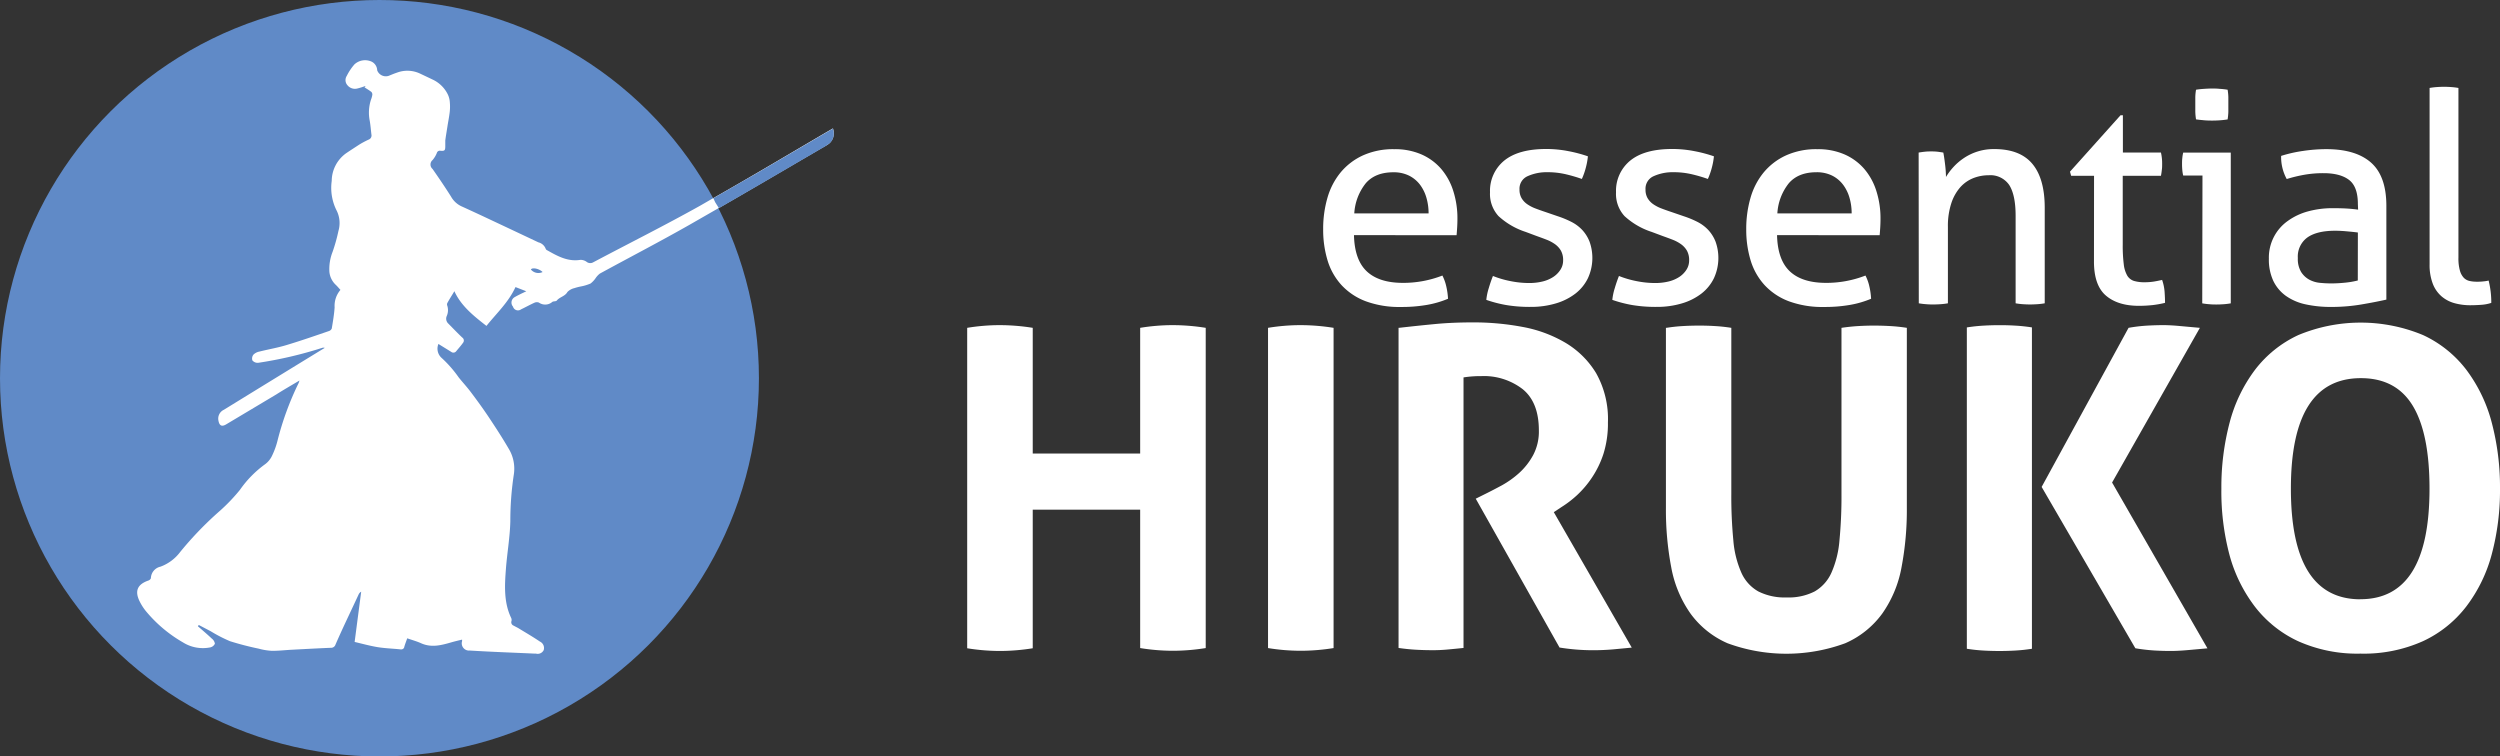
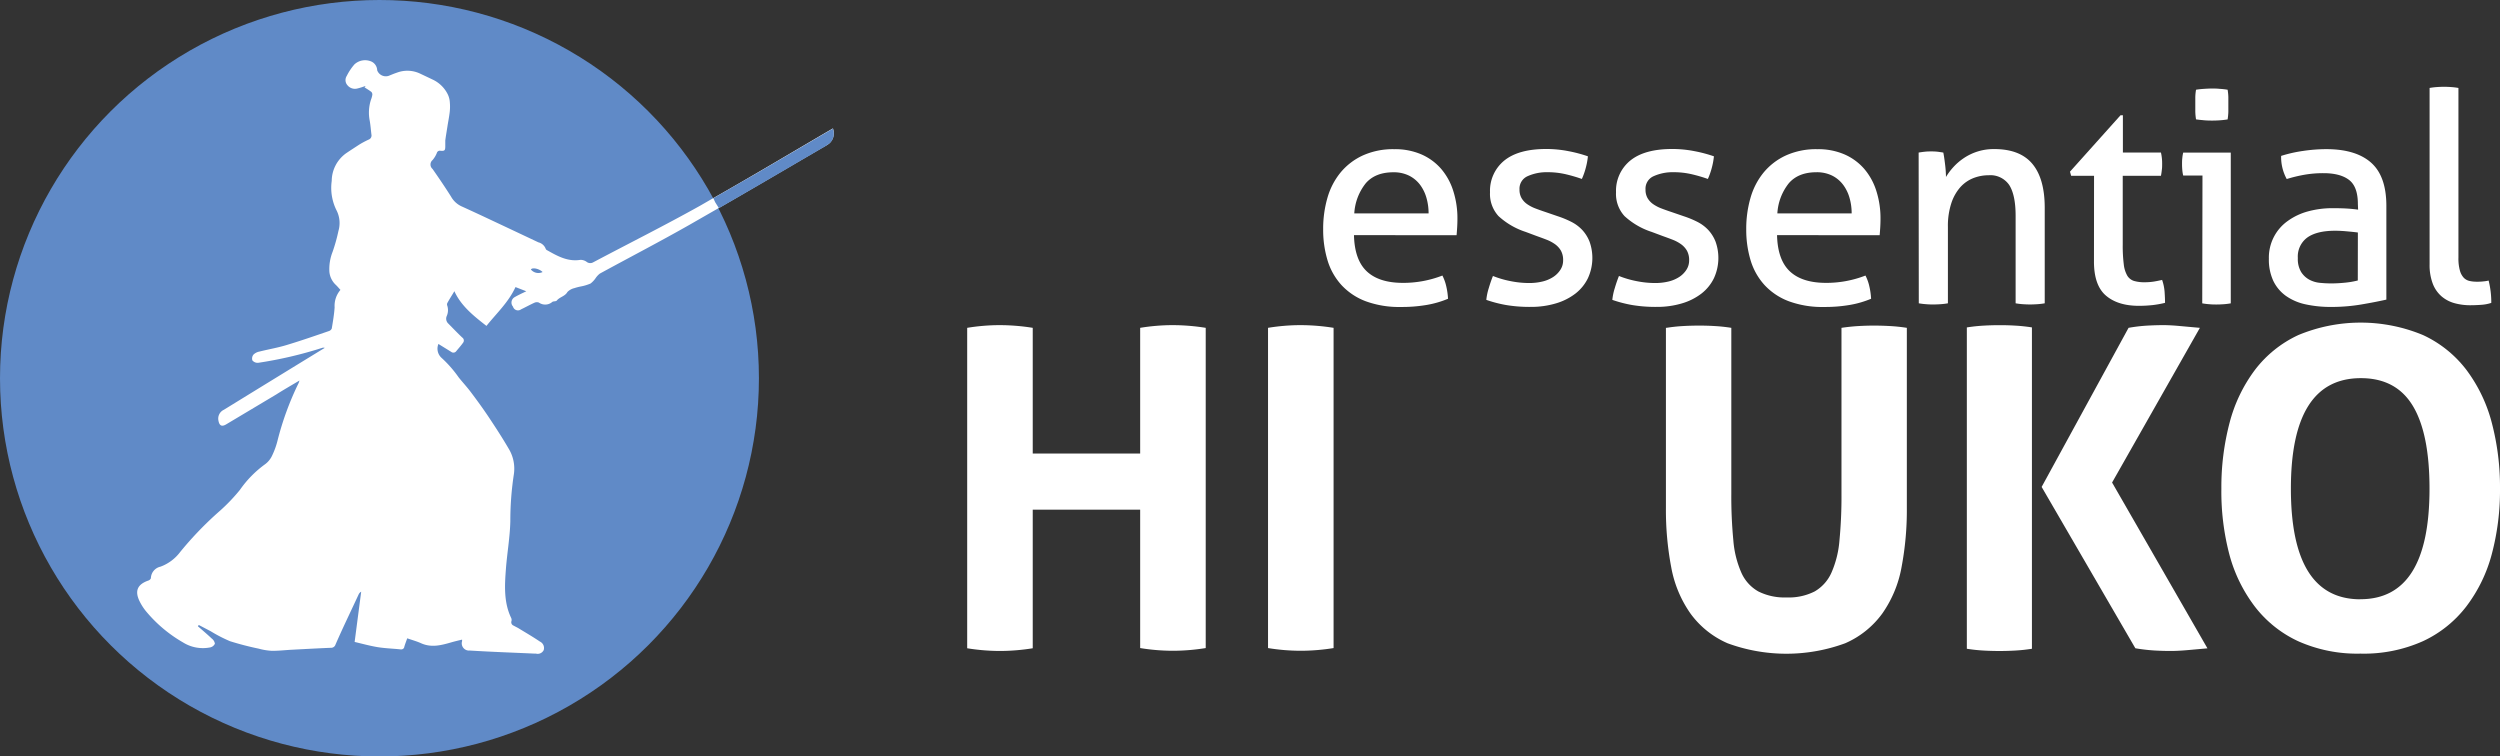
<svg xmlns="http://www.w3.org/2000/svg" id="Capa_1" data-name="Capa 1" viewBox="0 0 648.35 196.19">
  <rect x="0" y="0" width="648.35" height="196.19" fill="#333333" stroke="none" />
  <defs>
    <style>.cls-1{fill:#608ac7;}.cls-2{fill:none;}.cls-3{fill:#fff;}</style>
  </defs>
  <title>Hirukoessential</title>
  <ellipse class="cls-1" cx="98.41" cy="98.09" rx="98.41" ry="98.09" />
-   <path class="cls-2" d="M101.08,356.55V196.35h189.3V356.55Zm65.74-149.09a1,1,0,0,1,.24.75,6.18,6.18,0,0,1-.35,1.25,10.88,10.88,0,0,0-.32,5.48c.21,1.19.29,2.4.44,3.59a1.12,1.12,0,0,1-.69,1.27c-.8.39-1.61.78-2.37,1.25-1.18.72-2.32,1.51-3.47,2.28a8.89,8.89,0,0,0-3.77,7.19,13.06,13.06,0,0,0,1.33,7.81,7.26,7.26,0,0,1,.41,5.17,43.8,43.8,0,0,1-1.51,5.41,12.24,12.24,0,0,0-.84,5.15,5.3,5.3,0,0,0,1.58,3.45c.39.38.75.81,1.18,1.28a6.36,6.36,0,0,0-1.51,4.52c-.12,1.84-.44,3.68-.74,5.5a1.21,1.21,0,0,1-.75.66c-3.62,1.22-7.2,2.49-10.86,3.59-2.35.71-4.79,1.13-7.17,1.73a3,3,0,0,0-1.51.77,1.61,1.61,0,0,0-.3,1.51,1.76,1.76,0,0,0,1.51.63,106,106,0,0,0,16.58-3.87,1,1,0,0,1,.68,0l-1.27.77-24.89,15.28a2.53,2.53,0,0,0-1.4,2.86c.26,1.28.9,1.6,2,.92l12.85-7.85c2-1.19,4-2.35,6-3.6a5.05,5.05,0,0,1-.23.68,76.38,76.38,0,0,0-5.5,15.07,20,20,0,0,1-1.33,3.65,5.79,5.79,0,0,1-1.82,2.28,27.92,27.92,0,0,0-6.57,6.69,46.23,46.23,0,0,1-5.08,5.33A88.75,88.75,0,0,0,117,326.66a11.24,11.24,0,0,1-5.11,3.81,3.16,3.16,0,0,0-2.49,3,1.07,1.07,0,0,1-.66.6c-2.8,1-3.57,2.67-2.28,5.35a13.43,13.43,0,0,0,2,3,35.32,35.32,0,0,0,9.28,7.7,9.73,9.73,0,0,0,7.08,1.28,1.72,1.72,0,0,0,1.18-.95,2,2,0,0,0-.78-1.31c-1.18-1.12-2.41-2.15-3.63-3.22l.23-.33,3.1,1.63a37.81,37.81,0,0,0,5,2.58,75.79,75.79,0,0,0,7.44,1.93,15.79,15.79,0,0,0,3.36.56c1.7,0,3.42-.18,5.12-.27,3.41-.18,6.83-.38,10.23-.51a1.19,1.19,0,0,0,1.21-.84c2-4.34,4.05-8.65,6-13A1.51,1.51,0,0,1,164,337l-1.72,12.91c2,.45,3.92,1,5.91,1.34s4,.38,6,.59a.78.78,0,0,0,1-.68c.2-.68.45-1.33.75-2.17,1.25.44,2.46.77,3.6,1.28,2.67,1.21,5.23.53,7.82-.23.9-.27,1.84-.47,2.8-.71a1.51,1.51,0,0,1,0,.42,1.88,1.88,0,0,0,2,2.41c5.61.33,11.23.54,16.85.8h.38a1.72,1.72,0,0,0,2-.93,1.84,1.84,0,0,0-.87-2.12c-1.72-1.16-3.53-2.23-5.3-3.3-.5-.3-1-.54-1.51-.83a.93.93,0,0,1-.56-1.2h0a1.22,1.22,0,0,0-.09-.81c-1.93-4.05-1.66-8.36-1.36-12.64s1-8.29,1.15-12.45a79.77,79.77,0,0,1,.9-12.05,10,10,0,0,0-1.4-6.86c-1.61-2.77-3.36-5.45-5.14-8.12-1.51-2.2-3-4.35-4.63-6.46-1-1.31-2.06-2.53-3.12-3.78a30.51,30.51,0,0,0-4.52-5.14,3.22,3.22,0,0,1-.74-3.54l3.33,2.06a.9.9,0,0,0,1.28-.08l0,0c.63-.75,1.28-1.51,1.84-2.28a.93.93,0,0,0-.27-1.29h0c-1.24-1.16-2.4-2.4-3.59-3.6a1.72,1.72,0,0,1-.42-2,3.74,3.74,0,0,0-.09-2.89.84.84,0,0,1,.09-.65c.59-1,1.21-2,1.79-3,1.7,3.86,4.93,6.46,8.32,9,2.68-3.28,5.76-6.1,7.53-10.07l2.89,1.13c-1.18.6-2.08,1-3,1.51a1.61,1.61,0,0,0-.45,2.47,1.34,1.34,0,0,0,2.09.71c1.19-.57,2.35-1.22,3.56-1.76a1.51,1.51,0,0,1,1.07,0,2.82,2.82,0,0,0,3.44-.14c.29-.26,1-.11,1.19-.38.75-.95,2.12-1.07,2.77-2.23a3.72,3.72,0,0,1,1.81-1,14.12,14.12,0,0,1,1.72-.44,11.86,11.86,0,0,0,2.46-.75,6.16,6.16,0,0,0,1.34-1.43,5.08,5.08,0,0,1,1.08-1.15c7.73-4.22,15.55-8.27,23.21-12.63,11.93-6.78,23.76-13.76,35.62-20.66a3.5,3.5,0,0,0,1.6-4.35l-.86.5c-11.21,6.52-22.33,13.18-33.66,19.59-9.13,5.11-18.49,9.78-27.73,14.68a1.51,1.51,0,0,1-1.67-.15,2.7,2.7,0,0,0-1.6-.51c-3.27.5-5.92-1-8.6-2.47a.78.78,0,0,1-.39-.35,2.71,2.71,0,0,0-1.91-1.72q-6-2.86-12.05-5.68-4-1.88-8-3.71a6,6,0,0,1-2.62-2.5c-1.51-2.43-3.13-4.79-4.78-7.14a1.51,1.51,0,0,1,0-2.31,6.54,6.54,0,0,0,1.1-1.81.81.81,0,0,1,.95-.6c1.07.09,1.24-.09,1.25-1.16a10,10,0,0,1,0-1.51c.14-1.18.35-2.35.54-3.53s.47-2.61.62-3.92a12.84,12.84,0,0,0,0-2.67,5.42,5.42,0,0,0-.56-1.93,8.27,8.27,0,0,0-3.93-3.77c-1.05-.5-2.12-.95-3.18-1.51a7.68,7.68,0,0,0-6-.27c-.72.26-1.51.54-2.15.83a2.38,2.38,0,0,1-3-1.43,2.58,2.58,0,0,0-1.85-2.4,4.05,4.05,0,0,0-4.05.87,14.12,14.12,0,0,0-2,3,2,2,0,0,0,.21,2.43,2.49,2.49,0,0,0,2.59.81c.71-.17,1.4-.42,2.11-.65l-.36.42A8.08,8.08,0,0,1,166.82,207.47Z" transform="translate(-70.58 -183.55)" />
+   <path class="cls-2" d="M101.08,356.55V196.35h189.3V356.55Zm65.74-149.09a1,1,0,0,1,.24.75,6.18,6.18,0,0,1-.35,1.25,10.88,10.88,0,0,0-.32,5.48c.21,1.19.29,2.4.44,3.59a1.12,1.12,0,0,1-.69,1.27c-.8.39-1.61.78-2.37,1.25-1.18.72-2.32,1.51-3.47,2.28a8.89,8.89,0,0,0-3.77,7.19,13.06,13.06,0,0,0,1.33,7.81,7.26,7.26,0,0,1,.41,5.17,43.8,43.8,0,0,1-1.51,5.41,12.24,12.24,0,0,0-.84,5.15,5.3,5.3,0,0,0,1.58,3.45c.39.38.75.81,1.18,1.28a6.36,6.36,0,0,0-1.51,4.52c-.12,1.84-.44,3.68-.74,5.5a1.21,1.21,0,0,1-.75.66c-3.62,1.22-7.2,2.49-10.86,3.59-2.35.71-4.79,1.13-7.17,1.73a3,3,0,0,0-1.51.77,1.61,1.61,0,0,0-.3,1.51,1.76,1.76,0,0,0,1.51.63,106,106,0,0,0,16.58-3.87,1,1,0,0,1,.68,0l-1.27.77-24.89,15.28a2.53,2.53,0,0,0-1.4,2.86c.26,1.28.9,1.6,2,.92l12.85-7.85c2-1.19,4-2.35,6-3.6a5.05,5.05,0,0,1-.23.68,76.38,76.38,0,0,0-5.5,15.07,20,20,0,0,1-1.33,3.65,5.79,5.79,0,0,1-1.82,2.28,27.92,27.92,0,0,0-6.57,6.69,46.23,46.23,0,0,1-5.08,5.33A88.75,88.75,0,0,0,117,326.66a11.24,11.24,0,0,1-5.11,3.81,3.16,3.16,0,0,0-2.49,3,1.07,1.07,0,0,1-.66.6c-2.8,1-3.57,2.67-2.28,5.35a13.43,13.43,0,0,0,2,3,35.32,35.32,0,0,0,9.28,7.7,9.73,9.73,0,0,0,7.08,1.28,1.72,1.72,0,0,0,1.18-.95,2,2,0,0,0-.78-1.31c-1.18-1.12-2.41-2.15-3.63-3.22l.23-.33,3.1,1.63a37.81,37.81,0,0,0,5,2.58,75.79,75.79,0,0,0,7.44,1.93,15.79,15.79,0,0,0,3.36.56c1.7,0,3.42-.18,5.12-.27,3.41-.18,6.83-.38,10.23-.51a1.19,1.19,0,0,0,1.21-.84c2-4.34,4.05-8.65,6-13A1.51,1.51,0,0,1,164,337l-1.72,12.91c2,.45,3.92,1,5.91,1.34s4,.38,6,.59a.78.78,0,0,0,1-.68c.2-.68.45-1.33.75-2.17,1.25.44,2.46.77,3.6,1.28,2.67,1.21,5.23.53,7.82-.23.9-.27,1.84-.47,2.8-.71a1.51,1.51,0,0,1,0,.42,1.88,1.88,0,0,0,2,2.41c5.61.33,11.23.54,16.85.8h.38a1.72,1.72,0,0,0,2-.93,1.84,1.84,0,0,0-.87-2.12c-1.72-1.16-3.53-2.23-5.3-3.3-.5-.3-1-.54-1.51-.83a.93.93,0,0,1-.56-1.2h0a1.22,1.22,0,0,0-.09-.81c-1.93-4.05-1.66-8.36-1.36-12.64s1-8.29,1.15-12.45a79.77,79.77,0,0,1,.9-12.05,10,10,0,0,0-1.4-6.86c-1.61-2.77-3.36-5.45-5.14-8.12-1.51-2.2-3-4.35-4.63-6.46-1-1.31-2.06-2.53-3.12-3.78a30.51,30.51,0,0,0-4.52-5.14,3.22,3.22,0,0,1-.74-3.54l3.33,2.06a.9.9,0,0,0,1.28-.08l0,0c.63-.75,1.28-1.51,1.84-2.28a.93.93,0,0,0-.27-1.29h0a1.72,1.72,0,0,1-.42-2,3.74,3.74,0,0,0-.09-2.89.84.84,0,0,1,.09-.65c.59-1,1.21-2,1.79-3,1.7,3.86,4.93,6.46,8.32,9,2.68-3.28,5.76-6.1,7.53-10.07l2.89,1.13c-1.18.6-2.08,1-3,1.51a1.61,1.61,0,0,0-.45,2.47,1.34,1.34,0,0,0,2.09.71c1.19-.57,2.35-1.22,3.56-1.76a1.51,1.51,0,0,1,1.07,0,2.82,2.82,0,0,0,3.44-.14c.29-.26,1-.11,1.19-.38.75-.95,2.12-1.07,2.77-2.23a3.72,3.72,0,0,1,1.81-1,14.12,14.12,0,0,1,1.72-.44,11.86,11.86,0,0,0,2.46-.75,6.16,6.16,0,0,0,1.34-1.43,5.08,5.08,0,0,1,1.08-1.15c7.73-4.22,15.55-8.27,23.21-12.63,11.93-6.78,23.76-13.76,35.62-20.66a3.5,3.5,0,0,0,1.6-4.35l-.86.5c-11.21,6.52-22.33,13.18-33.66,19.59-9.13,5.11-18.49,9.78-27.73,14.68a1.51,1.51,0,0,1-1.67-.15,2.7,2.7,0,0,0-1.6-.51c-3.27.5-5.92-1-8.6-2.47a.78.78,0,0,1-.39-.35,2.71,2.71,0,0,0-1.91-1.72q-6-2.86-12.05-5.68-4-1.88-8-3.71a6,6,0,0,1-2.62-2.5c-1.51-2.43-3.13-4.79-4.78-7.14a1.51,1.51,0,0,1,0-2.31,6.54,6.54,0,0,0,1.1-1.81.81.81,0,0,1,.95-.6c1.07.09,1.24-.09,1.25-1.16a10,10,0,0,1,0-1.51c.14-1.18.35-2.35.54-3.53s.47-2.61.62-3.92a12.84,12.84,0,0,0,0-2.67,5.42,5.42,0,0,0-.56-1.93,8.27,8.27,0,0,0-3.93-3.77c-1.05-.5-2.12-.95-3.18-1.51a7.68,7.68,0,0,0-6-.27c-.72.26-1.51.54-2.15.83a2.38,2.38,0,0,1-3-1.43,2.58,2.58,0,0,0-1.85-2.4,4.05,4.05,0,0,0-4.05.87,14.12,14.12,0,0,0-2,3,2,2,0,0,0,.21,2.43,2.49,2.49,0,0,0,2.59.81c.71-.17,1.4-.42,2.11-.65l-.36.42A8.08,8.08,0,0,1,166.82,207.47Z" transform="translate(-70.58 -183.55)" />
  <path class="cls-3" d="M165.41,205.84c-.71.23-1.39.48-2.11.65a2.49,2.49,0,0,1-2.59-.81,2,2,0,0,1-.21-2.43,14.12,14.12,0,0,1,2-3,4.05,4.05,0,0,1,4.05-.87,2.58,2.58,0,0,1,1.85,2.4,2.38,2.38,0,0,0,3,1.43c.71-.29,1.43-.59,2.15-.83a7.68,7.68,0,0,1,6,.27c1.05.5,2.12,1,3.18,1.51a8.27,8.27,0,0,1,3.93,3.77,5.42,5.42,0,0,1,.56,1.93,12.84,12.84,0,0,1,0,2.67c-.15,1.31-.42,2.61-.62,3.92s-.39,2.35-.54,3.53v1.51c0,1.08-.18,1.25-1.25,1.16a.81.81,0,0,0-.95.6,6.54,6.54,0,0,1-1.1,1.81,1.51,1.51,0,0,0,0,2.31c1.64,2.35,3.25,4.72,4.78,7.14a6,6,0,0,0,2.62,2.5q4,1.82,8,3.71,6,2.82,12.05,5.68a2.71,2.71,0,0,1,1.91,1.72.78.78,0,0,0,.39.35c2.68,1.51,5.33,3,8.6,2.47a2.7,2.7,0,0,1,1.6.51,1.51,1.51,0,0,0,1.67.15c9.24-4.9,18.61-9.58,27.73-14.68l3.47-2c10.13-5.74,20.12-11.71,30.14-17.57l.86-.5a3.5,3.5,0,0,1-1.6,4.35c-9.33,5.42-18.64,10.91-28,16.3l-7.62,4.37c-7.65,4.35-15.48,8.41-23.21,12.63a5.08,5.08,0,0,0-1.08,1.15,6.16,6.16,0,0,1-1.34,1.43,11.86,11.86,0,0,1-2.46.75,14.12,14.12,0,0,0-1.72.44,3.72,3.72,0,0,0-1.81,1c-.65,1.16-2,1.27-2.77,2.23-.21.27-.9.12-1.19.38a2.82,2.82,0,0,1-3.44.14,1.51,1.51,0,0,0-1.07,0c-1.21.54-2.37,1.19-3.56,1.76a1.34,1.34,0,0,1-2.09-.71,1.61,1.61,0,0,1,.45-2.47c.87-.5,1.78-.93,3-1.51L204.27,258c-1.85,4-4.91,6.78-7.53,10.07-3.38-2.62-6.6-5.21-8.32-9-.59,1-1.21,1.94-1.79,3a.84.84,0,0,0-.09.65,3.74,3.74,0,0,1-.12,2.83,1.72,1.72,0,0,0,.44,1.93c1.19,1.21,2.37,2.44,3.59,3.6a.93.93,0,0,1,.27,1.29h0c-.56.8-1.21,1.51-1.84,2.28a.9.9,0,0,1-1.27.16l0,0-3.33-2.06a3.22,3.22,0,0,0,.74,3.54,30.51,30.51,0,0,1,4.52,5.14c1,1.25,2.14,2.47,3.12,3.78,1.6,2.12,3.16,4.26,4.63,6.46,1.78,2.67,3.53,5.36,5.14,8.12a10,10,0,0,1,1.4,6.86,79.77,79.77,0,0,0-.9,12.05c-.09,4.16-.84,8.29-1.15,12.45s-.59,8.59,1.36,12.64a1.22,1.22,0,0,1,.09.81.93.93,0,0,0,.55,1.2h0c.51.29,1.05.53,1.51.83,1.78,1.08,3.59,2.14,5.3,3.3a1.84,1.84,0,0,1,1,2.2,1.72,1.72,0,0,1-2,.93h-.33c-5.62-.26-11.23-.45-16.85-.8a1.88,1.88,0,0,1-2-2.41,1.51,1.51,0,0,0,0-.42c-1,.24-1.9.45-2.8.71-2.59.75-5.15,1.43-7.82.23-1.13-.51-2.35-.84-3.6-1.28-.29.83-.56,1.51-.75,2.17a.78.78,0,0,1-.86.7l-.12,0c-2-.21-4.07-.27-6-.59s-3.93-.87-5.91-1.34L164.25,337a1.51,1.51,0,0,0-.66.71c-2,4.32-4.1,8.63-6,13a1.19,1.19,0,0,1-1.21.84c-3.42.14-6.83.33-10.23.51-1.7.09-3.42.3-5.12.27a15.79,15.79,0,0,1-3.36-.56,75.79,75.79,0,0,1-7.44-1.93,37.81,37.81,0,0,1-5-2.58l-3.1-1.63-.23.33c1.22,1.07,2.46,2.11,3.63,3.22a2,2,0,0,1,.78,1.31,1.72,1.72,0,0,1-1.18.95,9.73,9.73,0,0,1-7.08-1.28,35.32,35.32,0,0,1-9.28-7.7,13.43,13.43,0,0,1-2-3c-1.3-2.68-.53-4.37,2.28-5.35a1.07,1.07,0,0,0,.66-.6,3.16,3.16,0,0,1,2.49-3,11.24,11.24,0,0,0,5.11-3.81,88.75,88.75,0,0,1,10.4-10.76,46.23,46.23,0,0,0,5.08-5.33,27.92,27.92,0,0,1,6.57-6.69,5.79,5.79,0,0,0,1.82-2.28,20,20,0,0,0,1.33-3.65,76.38,76.38,0,0,1,5.5-15.07,5.05,5.05,0,0,0,.23-.68c-2.11,1.25-4.11,2.4-6,3.6l-13,7.76c-1.12.68-1.76.36-2-.92a2.53,2.53,0,0,1,1.4-2.86q12.43-7.65,24.89-15.28l1.27-.77a1,1,0,0,0-.68,0,106,106,0,0,1-16.58,3.87,1.76,1.76,0,0,1-1.51-.63,1.61,1.61,0,0,1,.3-1.51,3,3,0,0,1,1.51-.77c2.38-.6,4.82-1,7.17-1.73,3.65-1.1,7.25-2.35,10.86-3.59a1.21,1.21,0,0,0,.75-.66c.3-1.82.62-3.66.74-5.5a6.36,6.36,0,0,1,1.51-4.52c-.44-.48-.78-.9-1.18-1.28A5.3,5.3,0,0,1,156,254a12.24,12.24,0,0,1,.84-5.15,43.8,43.8,0,0,0,1.51-5.41,7.26,7.26,0,0,0-.41-5.17,13.06,13.06,0,0,1-1.33-7.81,8.89,8.89,0,0,1,3.77-7.19c1.15-.78,2.29-1.51,3.47-2.28a23.28,23.28,0,0,1,2.37-1.25,1.12,1.12,0,0,0,.69-1.27c-.15-1.19-.23-2.4-.44-3.59a10.88,10.88,0,0,1,.32-5.48,6.18,6.18,0,0,0,.35-1.25,1,1,0,0,0-.24-.75c-.56-.44-1.18-.8-1.78-1.19Zm45.85,48.22c-.86-.83-2.62-1.22-3-.62a2.52,2.52,0,0,0,3,.68Z" transform="translate(-70.58 -183.55)" />
  <path class="cls-2" d="M208.22,253.47a2.52,2.52,0,0,0,3,.62C210.4,253.29,208.64,252.9,208.22,253.47Z" transform="translate(-70.58 -183.55)" />
  <polygon class="cls-1" points="185.48 52.45 184.99 51.4 196.1 45.01 205.7 39.39 213.56 34.78 216.05 33.33 216.23 34.31 216.23 35.08 216.13 35.59 215.79 36.41 215.3 37.04 214.24 37.81 210.72 39.87 207.79 41.57 204.22 43.67 200.6 45.78 197.56 47.56 193.09 50.15 190.48 51.67 188.41 52.86 186.44 53.99 185.48 52.45" />
  <path class="cls-3" d="M321.41,268.57a52.73,52.73,0,0,1,8.44-.7,54.88,54.88,0,0,1,8.56.7v32.6h27.86v-32.6a52.73,52.73,0,0,1,8.44-.7,54.88,54.88,0,0,1,8.56.7v83.05a54,54,0,0,1-8.44.7,53.28,53.28,0,0,1-8.56-.7v-35.9H338.41v35.95a54,54,0,0,1-8.44.7,53.27,53.27,0,0,1-8.56-.7v-83.1Z" transform="translate(-70.58 -183.55)" />
  <path class="cls-3" d="M399.43,268.57a52.73,52.73,0,0,1,8.44-.7,54.88,54.88,0,0,1,8.56.7v83.05a54,54,0,0,1-8.44.7,53.25,53.25,0,0,1-8.56-.7Z" transform="translate(-70.58 -183.55)" />
-   <path class="cls-3" d="M433.41,268.57q5.09-.58,9.53-1t9.89-.41a68.21,68.21,0,0,1,12.54,1.16,33.87,33.87,0,0,1,11.15,4.1,23.07,23.07,0,0,1,8,7.91,24.22,24.22,0,0,1,3.06,12.77,26.19,26.19,0,0,1-1.16,8.15,24.86,24.86,0,0,1-3,6.18,25.44,25.44,0,0,1-3.88,4.56,27.47,27.47,0,0,1-4,3.06l-2,1.32,20.22,35.13-4.85.46q-2.54.22-5.21.22a54,54,0,0,1-8.67-.7l-21.73-38.6,2.77-1.38q1.62-.8,4-2.08a24.39,24.39,0,0,0,4.46-3.18,17.48,17.48,0,0,0,3.64-4.63,13.05,13.05,0,0,0,1.5-6.42q0-7.28-4.17-10.69a16.43,16.43,0,0,0-10.74-3.41,28.24,28.24,0,0,0-4.63.34v70.16q-2.08.22-4.17.41t-4,.17q-2,0-4.17-.12t-4.51-.46V268.57Z" transform="translate(-70.58 -183.55)" />
  <path class="cls-3" d="M502.76,268.57a42.79,42.79,0,0,1,4.27-.46q2.08-.12,4.28-.12,2,0,4,.12a42.79,42.79,0,0,1,4.27.46v43.11a119.29,119.29,0,0,0,.53,12.08,25.72,25.72,0,0,0,2.08,8.32,10.41,10.41,0,0,0,4.39,4.85,15.15,15.15,0,0,0,7.34,1.56,14.8,14.8,0,0,0,7.28-1.56,10.55,10.55,0,0,0,4.34-4.85,25.72,25.72,0,0,0,2.08-8.32,119.29,119.29,0,0,0,.53-12.08V268.57q2.31-.34,4.39-.46t4-.12q2.08,0,4.22.12a42.79,42.79,0,0,1,4.34.46v46.69a79.39,79.39,0,0,1-1.38,15.42,30.19,30.19,0,0,1-5,12,23.45,23.45,0,0,1-9.6,7.69,44.2,44.2,0,0,1-30.52,0,23.44,23.44,0,0,1-9.6-7.69,30.21,30.21,0,0,1-5-12,79.54,79.54,0,0,1-1.38-15.42V268.57Z" transform="translate(-70.58 -183.55)" />
  <path class="cls-3" d="M580.76,268.45A42.72,42.72,0,0,1,585,268q2.08-.12,4.27-.12,2,0,4,.12a42.84,42.84,0,0,1,4.27.46v83.34a42.58,42.58,0,0,1-4.27.46q-2.08.12-4.17.12t-4.17-.12a42.46,42.46,0,0,1-4.27-.46V268.45Zm19.3,41.38,22.54-41.26a41.48,41.48,0,0,1,4.92-.58q2.25-.12,4.1-.12t4.39.24l5.09.46-22.77,40.12,24.73,43-5.14.46q-2.49.22-4.46.22t-4.1-.12a45.22,45.22,0,0,1-5-.58Z" transform="translate(-70.58 -183.55)" />
  <path class="cls-3" d="M682.73,353.06a37.45,37.45,0,0,1-16.19-3.24,30.21,30.21,0,0,1-11.22-9,38.76,38.76,0,0,1-6.59-13.53,64.33,64.33,0,0,1-2.06-17,65.65,65.65,0,0,1,2.14-17.14,39.3,39.3,0,0,1,6.59-13.7,30,30,0,0,1,11.22-9,42.08,42.08,0,0,1,32.36,0,30,30,0,0,1,11.22,9,39.34,39.34,0,0,1,6.59,13.7,65.65,65.65,0,0,1,2.14,17.14,64.33,64.33,0,0,1-2.14,17,38.78,38.78,0,0,1-6.59,13.53,30.22,30.22,0,0,1-11.22,9A37.45,37.45,0,0,1,682.73,353.06Zm0-14.11q17.92,0,17.92-28.66,0-14.33-4.34-21.5t-13.46-7.17q-18.15,0-18.15,28.66t18,28.69Z" transform="translate(-70.58 -183.55)" />
  <path class="cls-3" d="M421.72,244.53q.15,6.4,3.31,9.38t9.33,3a28,28,0,0,0,10.29-1.9,11.57,11.57,0,0,1,1,2.78,18.2,18.2,0,0,1,.46,3.24,25.31,25.31,0,0,1-5.52,1.6,37.94,37.94,0,0,1-6.67.53,25.14,25.14,0,0,1-9.14-1.48,16.46,16.46,0,0,1-6.29-4.19,16.65,16.65,0,0,1-3.62-6.4,27.35,27.35,0,0,1-1.14-8.12,28.73,28.73,0,0,1,1.11-8.12,18.27,18.27,0,0,1,3.39-6.55,16.38,16.38,0,0,1,5.75-4.42,19,19,0,0,1,8.19-1.64,17.16,17.16,0,0,1,7.08,1.37,14.4,14.4,0,0,1,5.11,3.77,16.34,16.34,0,0,1,3.12,5.72,23.3,23.3,0,0,1,1.07,7.2q0,1.07-.07,2.25c-.05.79-.1,1.46-.15,2Zm19.35-5.64a14.4,14.4,0,0,0-.57-4.08,10.37,10.37,0,0,0-1.68-3.39A8.15,8.15,0,0,0,436,229.1a8.88,8.88,0,0,0-4.08-.87q-4.65,0-7.12,2.82a13.79,13.79,0,0,0-3,7.85Z" transform="translate(-70.58 -183.55)" />
  <path class="cls-3" d="M457.76,255.12a24.93,24.93,0,0,0,4.53,1.33,24.65,24.65,0,0,0,4.91.5,14.43,14.43,0,0,0,3.35-.38,8.92,8.92,0,0,0,2.78-1.15,6.29,6.29,0,0,0,1.9-1.87,4.4,4.4,0,0,0,.73-2.47,5,5,0,0,0-.57-2.52,5.41,5.41,0,0,0-1.52-1.67,10,10,0,0,0-2.21-1.18c-.84-.33-1.74-.65-2.7-1l-2.67-1a19.2,19.2,0,0,1-7.08-4.11,8.5,8.5,0,0,1-2.21-6.18,10.11,10.11,0,0,1,3.7-8.23q3.7-3,10.86-3a29.85,29.85,0,0,1,5.83.57,35.41,35.41,0,0,1,5,1.33,18.85,18.85,0,0,1-.57,3.05,17.89,17.89,0,0,1-1,2.82,39.87,39.87,0,0,0-4-1.18,20.7,20.7,0,0,0-5-.57,12,12,0,0,0-5,1,3.54,3.54,0,0,0-2.17,3.51,4.3,4.3,0,0,0,.53,2.21,5,5,0,0,0,1.45,1.56,9.62,9.62,0,0,0,2.1,1.1c.78.3,1.64.61,2.55.91l3.35,1.15a24.52,24.52,0,0,1,3.47,1.44,10.19,10.19,0,0,1,2.82,2.1,9.69,9.69,0,0,1,1.9,3.05,12.55,12.55,0,0,1-.42,9.44,11.31,11.31,0,0,1-3.24,4,15.41,15.41,0,0,1-5.07,2.55,22.26,22.26,0,0,1-6.55.91,36.62,36.62,0,0,1-6.4-.49,33,33,0,0,1-5.1-1.33,15,15,0,0,1,.65-3.09Q457.15,256.65,457.76,255.12Z" transform="translate(-70.58 -183.55)" />
  <path class="cls-3" d="M490.44,255.12a24.93,24.93,0,0,0,4.53,1.33,24.65,24.65,0,0,0,4.91.5,14.43,14.43,0,0,0,3.35-.38,8.92,8.92,0,0,0,2.78-1.15,6.29,6.29,0,0,0,1.9-1.87,4.4,4.4,0,0,0,.73-2.47,5,5,0,0,0-.57-2.52,5.41,5.41,0,0,0-1.52-1.67,10,10,0,0,0-2.21-1.18c-.84-.33-1.74-.65-2.7-1l-2.67-1a19.2,19.2,0,0,1-7.08-4.11,8.5,8.5,0,0,1-2.21-6.18,10.11,10.11,0,0,1,3.7-8.23q3.7-3,10.86-3a29.85,29.85,0,0,1,5.83.57,35.41,35.41,0,0,1,5,1.33,18.85,18.85,0,0,1-.57,3.05,17.89,17.89,0,0,1-1,2.82,39.87,39.87,0,0,0-4-1.18,20.7,20.7,0,0,0-5-.57,12,12,0,0,0-5,1,3.54,3.54,0,0,0-2.17,3.51,4.3,4.3,0,0,0,.53,2.21,5,5,0,0,0,1.45,1.56,9.62,9.62,0,0,0,2.1,1.1c.78.3,1.64.61,2.55.91l3.35,1.15a24.52,24.52,0,0,1,3.47,1.44,10.19,10.19,0,0,1,2.82,2.1,9.69,9.69,0,0,1,1.9,3.05,12.55,12.55,0,0,1-.42,9.44,11.31,11.31,0,0,1-3.24,4,15.41,15.41,0,0,1-5.07,2.55,22.26,22.26,0,0,1-6.55.91,36.62,36.62,0,0,1-6.4-.49,33,33,0,0,1-5.1-1.33,15,15,0,0,1,.65-3.09Q489.83,256.65,490.44,255.12Z" transform="translate(-70.58 -183.55)" />
  <path class="cls-3" d="M531.44,244.53q.15,6.4,3.31,9.38t9.33,3a28,28,0,0,0,10.29-1.9,11.57,11.57,0,0,1,1,2.78,18.2,18.2,0,0,1,.46,3.24,25.31,25.31,0,0,1-5.52,1.6,37.94,37.94,0,0,1-6.67.53,25.14,25.14,0,0,1-9.14-1.48,16.46,16.46,0,0,1-6.29-4.19,16.65,16.65,0,0,1-3.62-6.4,27.35,27.35,0,0,1-1.14-8.12,28.73,28.73,0,0,1,1.11-8.12,18.27,18.27,0,0,1,3.39-6.55,16.38,16.38,0,0,1,5.75-4.42,19,19,0,0,1,8.19-1.64,17.16,17.16,0,0,1,7.08,1.37,14.4,14.4,0,0,1,5.11,3.77,16.34,16.34,0,0,1,3.12,5.72,23.3,23.3,0,0,1,1.07,7.2q0,1.07-.07,2.25c-.05.79-.1,1.46-.15,2Zm19.35-5.64a14.4,14.4,0,0,0-.57-4.08,10.37,10.37,0,0,0-1.68-3.39,8.15,8.15,0,0,0-2.82-2.33,8.88,8.88,0,0,0-4.08-.87q-4.65,0-7.12,2.82a13.79,13.79,0,0,0-3,7.85Z" transform="translate(-70.58 -183.55)" />
  <path class="cls-3" d="M568.16,223.12c.56-.1,1.1-.17,1.64-.23s1.08-.07,1.64-.07a15.36,15.36,0,0,1,1.56.07c.48.06,1,.13,1.56.23q.23,1.14.46,3.09a28.76,28.76,0,0,1,.23,3.24,15.75,15.75,0,0,1,1.94-2.59,14.87,14.87,0,0,1,2.71-2.32,13.85,13.85,0,0,1,7.85-2.33q6.71,0,9.91,3.84t3.2,11.39v24.77a18.13,18.13,0,0,1-1.9.23q-1.07.07-1.91.07t-1.87-.07a18.18,18.18,0,0,1-1.87-.23V239.5q0-5.4-1.68-8A5.92,5.92,0,0,0,586.3,229a10.87,10.87,0,0,0-4,.76,9,9,0,0,0-3.35,2.36,11.85,11.85,0,0,0-2.32,4.15,18.91,18.91,0,0,0-.88,6.13v19.81a18.18,18.18,0,0,1-1.87.23q-1,.07-1.87.07c-.56,0-1.19,0-1.91-.07a18.13,18.13,0,0,1-1.9-.23Z" transform="translate(-70.58 -183.55)" />
  <path class="cls-3" d="M613.65,229.14h-5.94l-.3-1.07,13.11-14.63h.61v9.67H631a12.61,12.61,0,0,1,.31,2.9c0,.56,0,1.09-.08,1.6a15.23,15.23,0,0,1-.23,1.53h-9.91V247a38.84,38.84,0,0,0,.27,5.11,7.59,7.59,0,0,0,.91,2.93,3.13,3.13,0,0,0,1.75,1.37,9.5,9.5,0,0,0,2.78.34,15.19,15.19,0,0,0,2.44-.19c.76-.13,1.45-.27,2.06-.42a12.17,12.17,0,0,1,.65,3.13c.07,1.07.11,2,.11,2.82a25.25,25.25,0,0,1-3.2.58,32.53,32.53,0,0,1-3.58.19q-5.48,0-8.57-2.67t-3.08-8.84Z" transform="translate(-70.58 -183.55)" />
  <path class="cls-3" d="M641.77,229.07h-5a9.49,9.49,0,0,1-.23-1.41q-.07-.8-.07-1.56c0-.5,0-1,.07-1.56a9.49,9.49,0,0,1,.23-1.41h12.34v39.09a18.18,18.18,0,0,1-1.87.23q-1,.07-1.87.07c-.51,0-1.1,0-1.79-.07a18.18,18.18,0,0,1-1.87-.23Zm-1.67-14.55a15.28,15.28,0,0,1-.19-2c0-.71,0-1.35,0-1.9s0-1.19,0-1.9a13.14,13.14,0,0,1,.19-1.9c.66-.11,1.37-.18,2.13-.23s1.42-.08,2-.08,1.22,0,2,.08a19.58,19.58,0,0,1,2.06.23,13.59,13.59,0,0,1,.19,1.9c0,.71,0,1.35,0,1.9s0,1.2,0,1.9a15.84,15.84,0,0,1-.19,2c-.61.1-1.28.18-2,.23s-1.39.07-1.94.07-1.29,0-2.06-.07S640.75,214.61,640.09,214.51Z" transform="translate(-70.58 -183.55)" />
  <path class="cls-3" d="M682.07,236.46c0-3-.76-5.08-2.29-6.25s-3.73-1.75-6.63-1.75a28.16,28.16,0,0,0-5,.42,37.61,37.61,0,0,0-4.53,1.1,11.84,11.84,0,0,1-1.45-6,35,35,0,0,1,5.71-1.29,40.88,40.88,0,0,1,6-.46q7.62,0,11.58,3.47t4,11.09v24.46q-2.67.61-6.48,1.26a46.06,46.06,0,0,1-7.77.64,30.34,30.34,0,0,1-6.74-.68,13.87,13.87,0,0,1-5.1-2.21,10.26,10.26,0,0,1-3.24-3.89,13.06,13.06,0,0,1-1.14-5.72,11.64,11.64,0,0,1,5-9.87,16.16,16.16,0,0,1,5.26-2.44,23.93,23.93,0,0,1,6.25-.8q2.44,0,4,.11c1,.07,1.92.17,2.63.27Zm0,7.39c-.76-.11-1.73-.2-2.9-.31s-2.16-.15-3-.15q-4.73,0-7.2,1.75a6.11,6.11,0,0,0-2.47,5.34,6.55,6.55,0,0,0,.84,3.58,5.77,5.77,0,0,0,2.1,2,7.28,7.28,0,0,0,2.78.84c1,.1,2,.15,2.9.15q1.75,0,3.62-.19a22.2,22.2,0,0,0,3.31-.57Z" transform="translate(-70.58 -183.55)" />
  <path class="cls-3" d="M700.67,206.36a18.18,18.18,0,0,1,1.87-.23q1-.07,1.87-.07t1.87.07a18.18,18.18,0,0,1,1.87.23v44a11.67,11.67,0,0,0,.38,3.35,4.48,4.48,0,0,0,1,1.87,3,3,0,0,0,1.53.84,8.56,8.56,0,0,0,1.87.19c.46,0,1,0,1.56-.07a9.9,9.9,0,0,0,1.49-.23,23.29,23.29,0,0,1,.69,5.79,10.18,10.18,0,0,1-2.59.5q-1.53.11-2.82.11a15.28,15.28,0,0,1-4.11-.53,8.71,8.71,0,0,1-3.35-1.75,8.23,8.23,0,0,1-2.29-3.27,13.6,13.6,0,0,1-.84-5.1Z" transform="translate(-70.58 -183.55)" />
</svg>